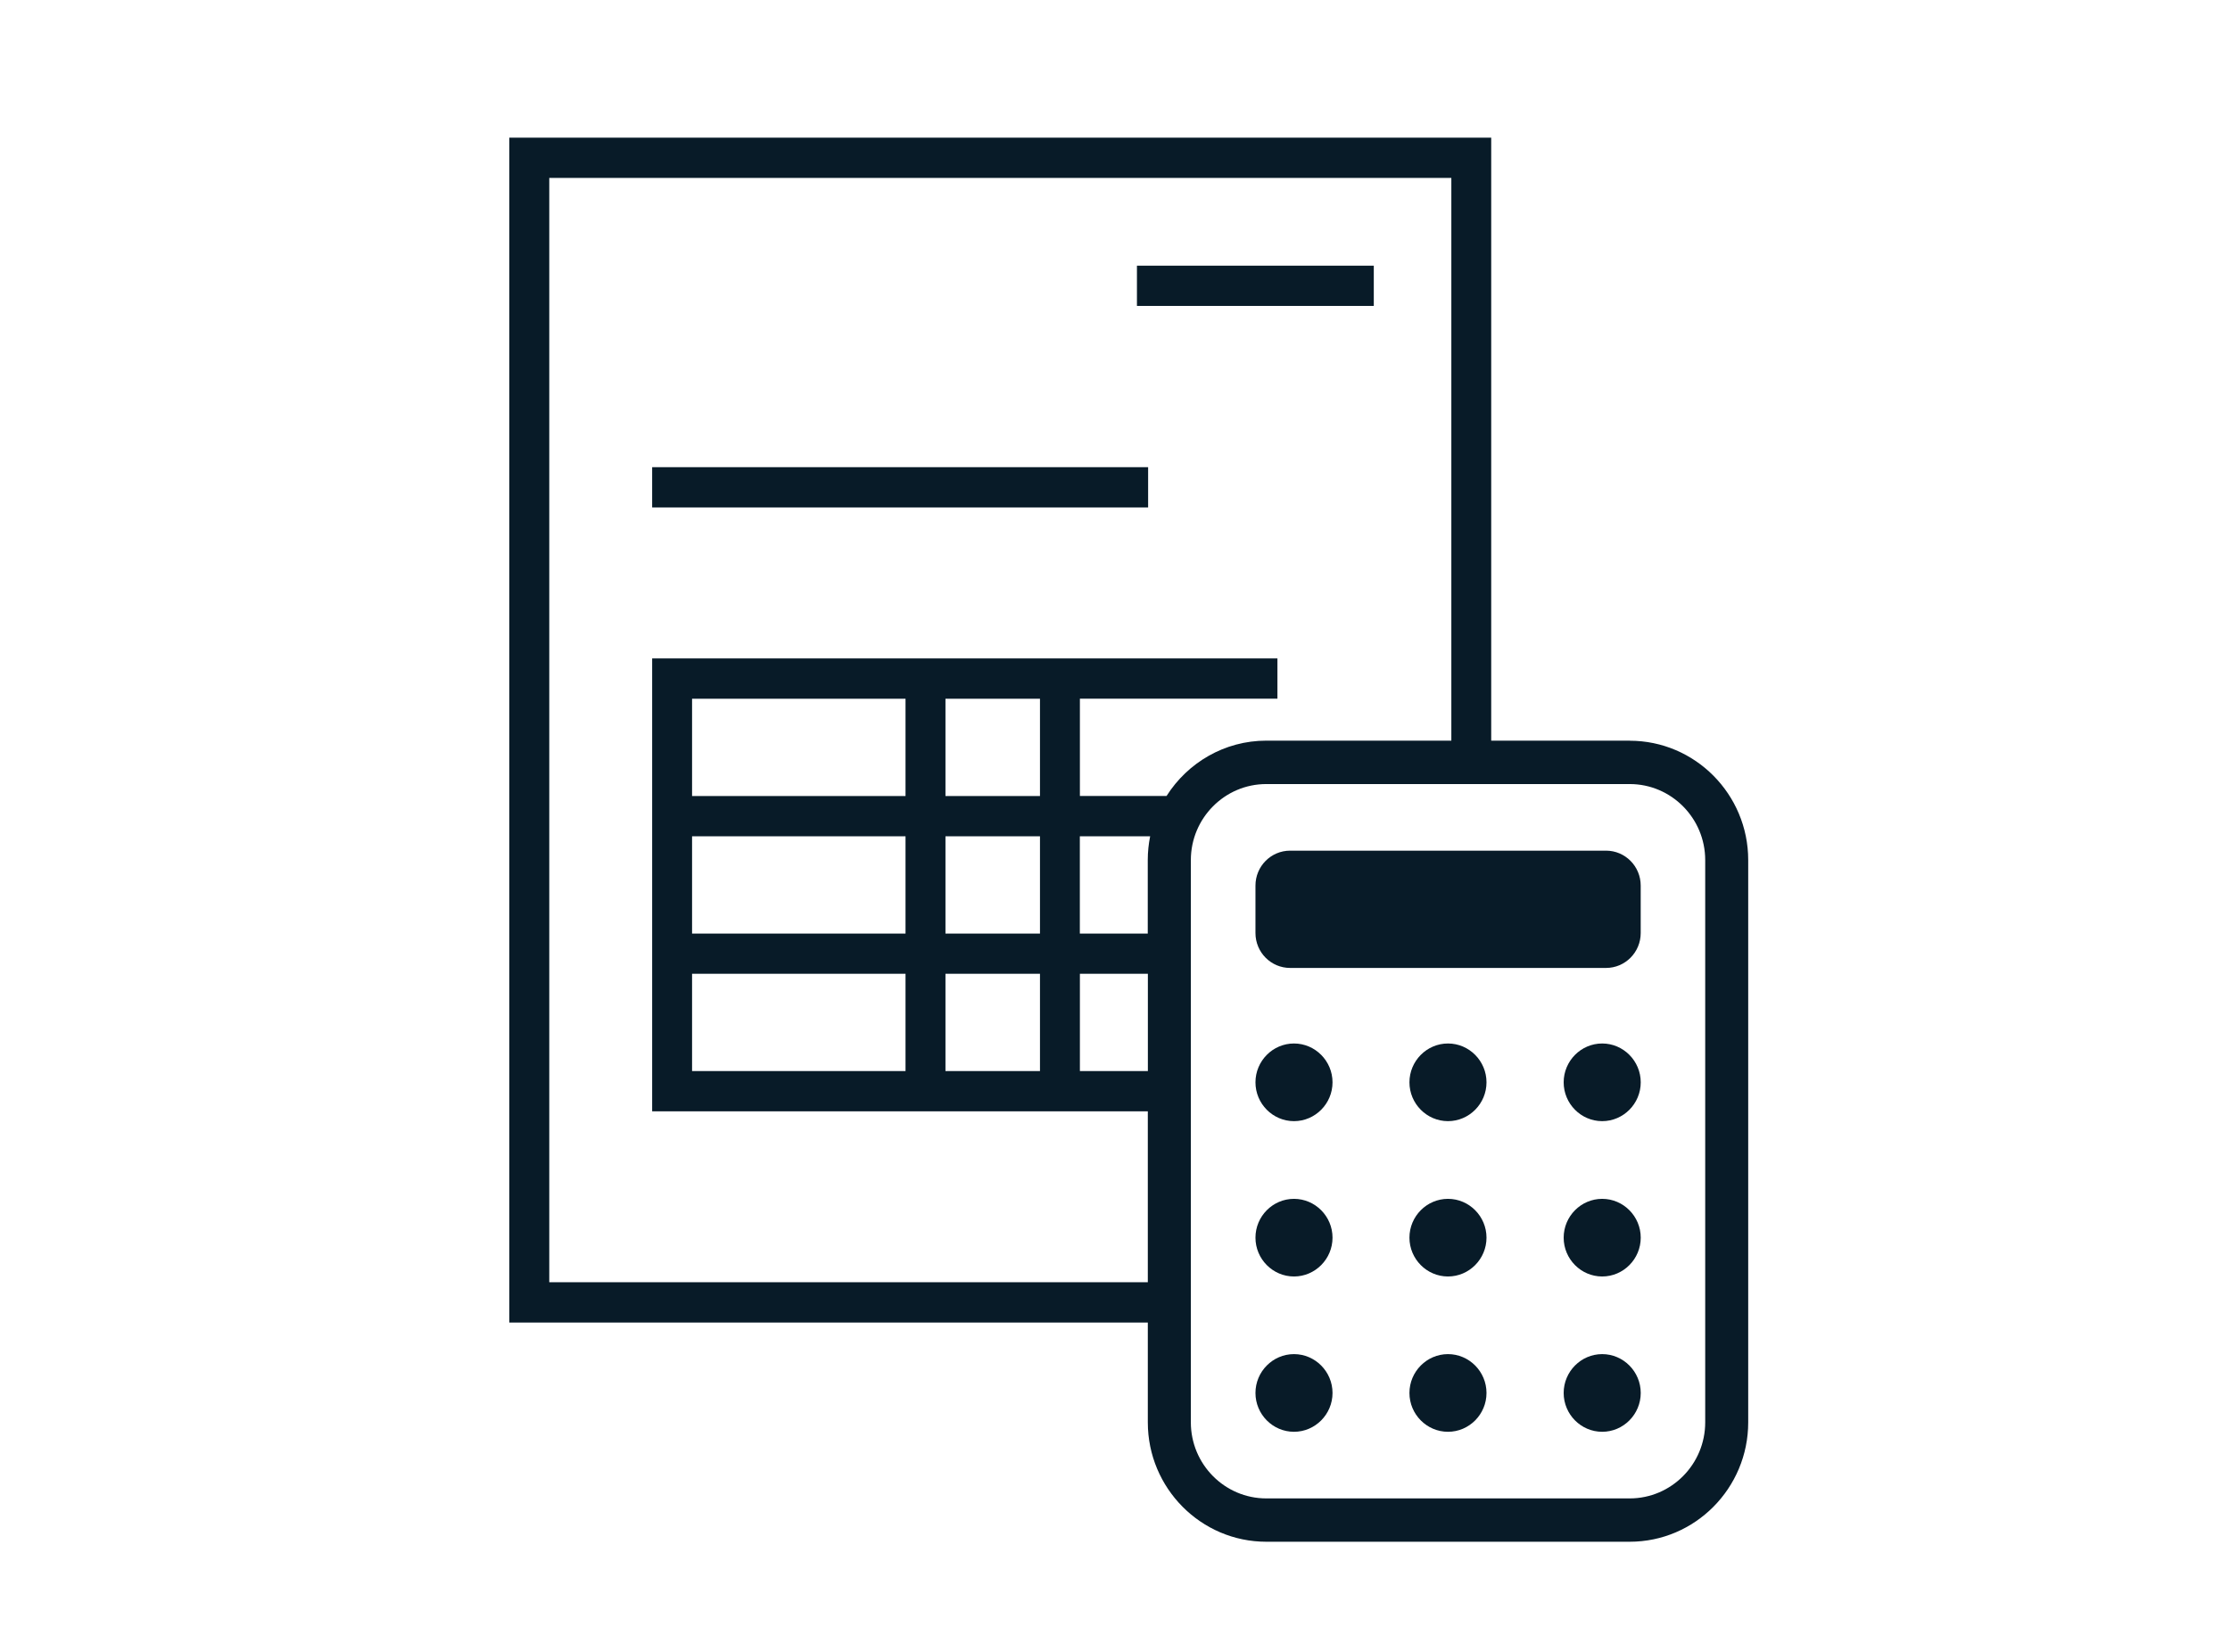
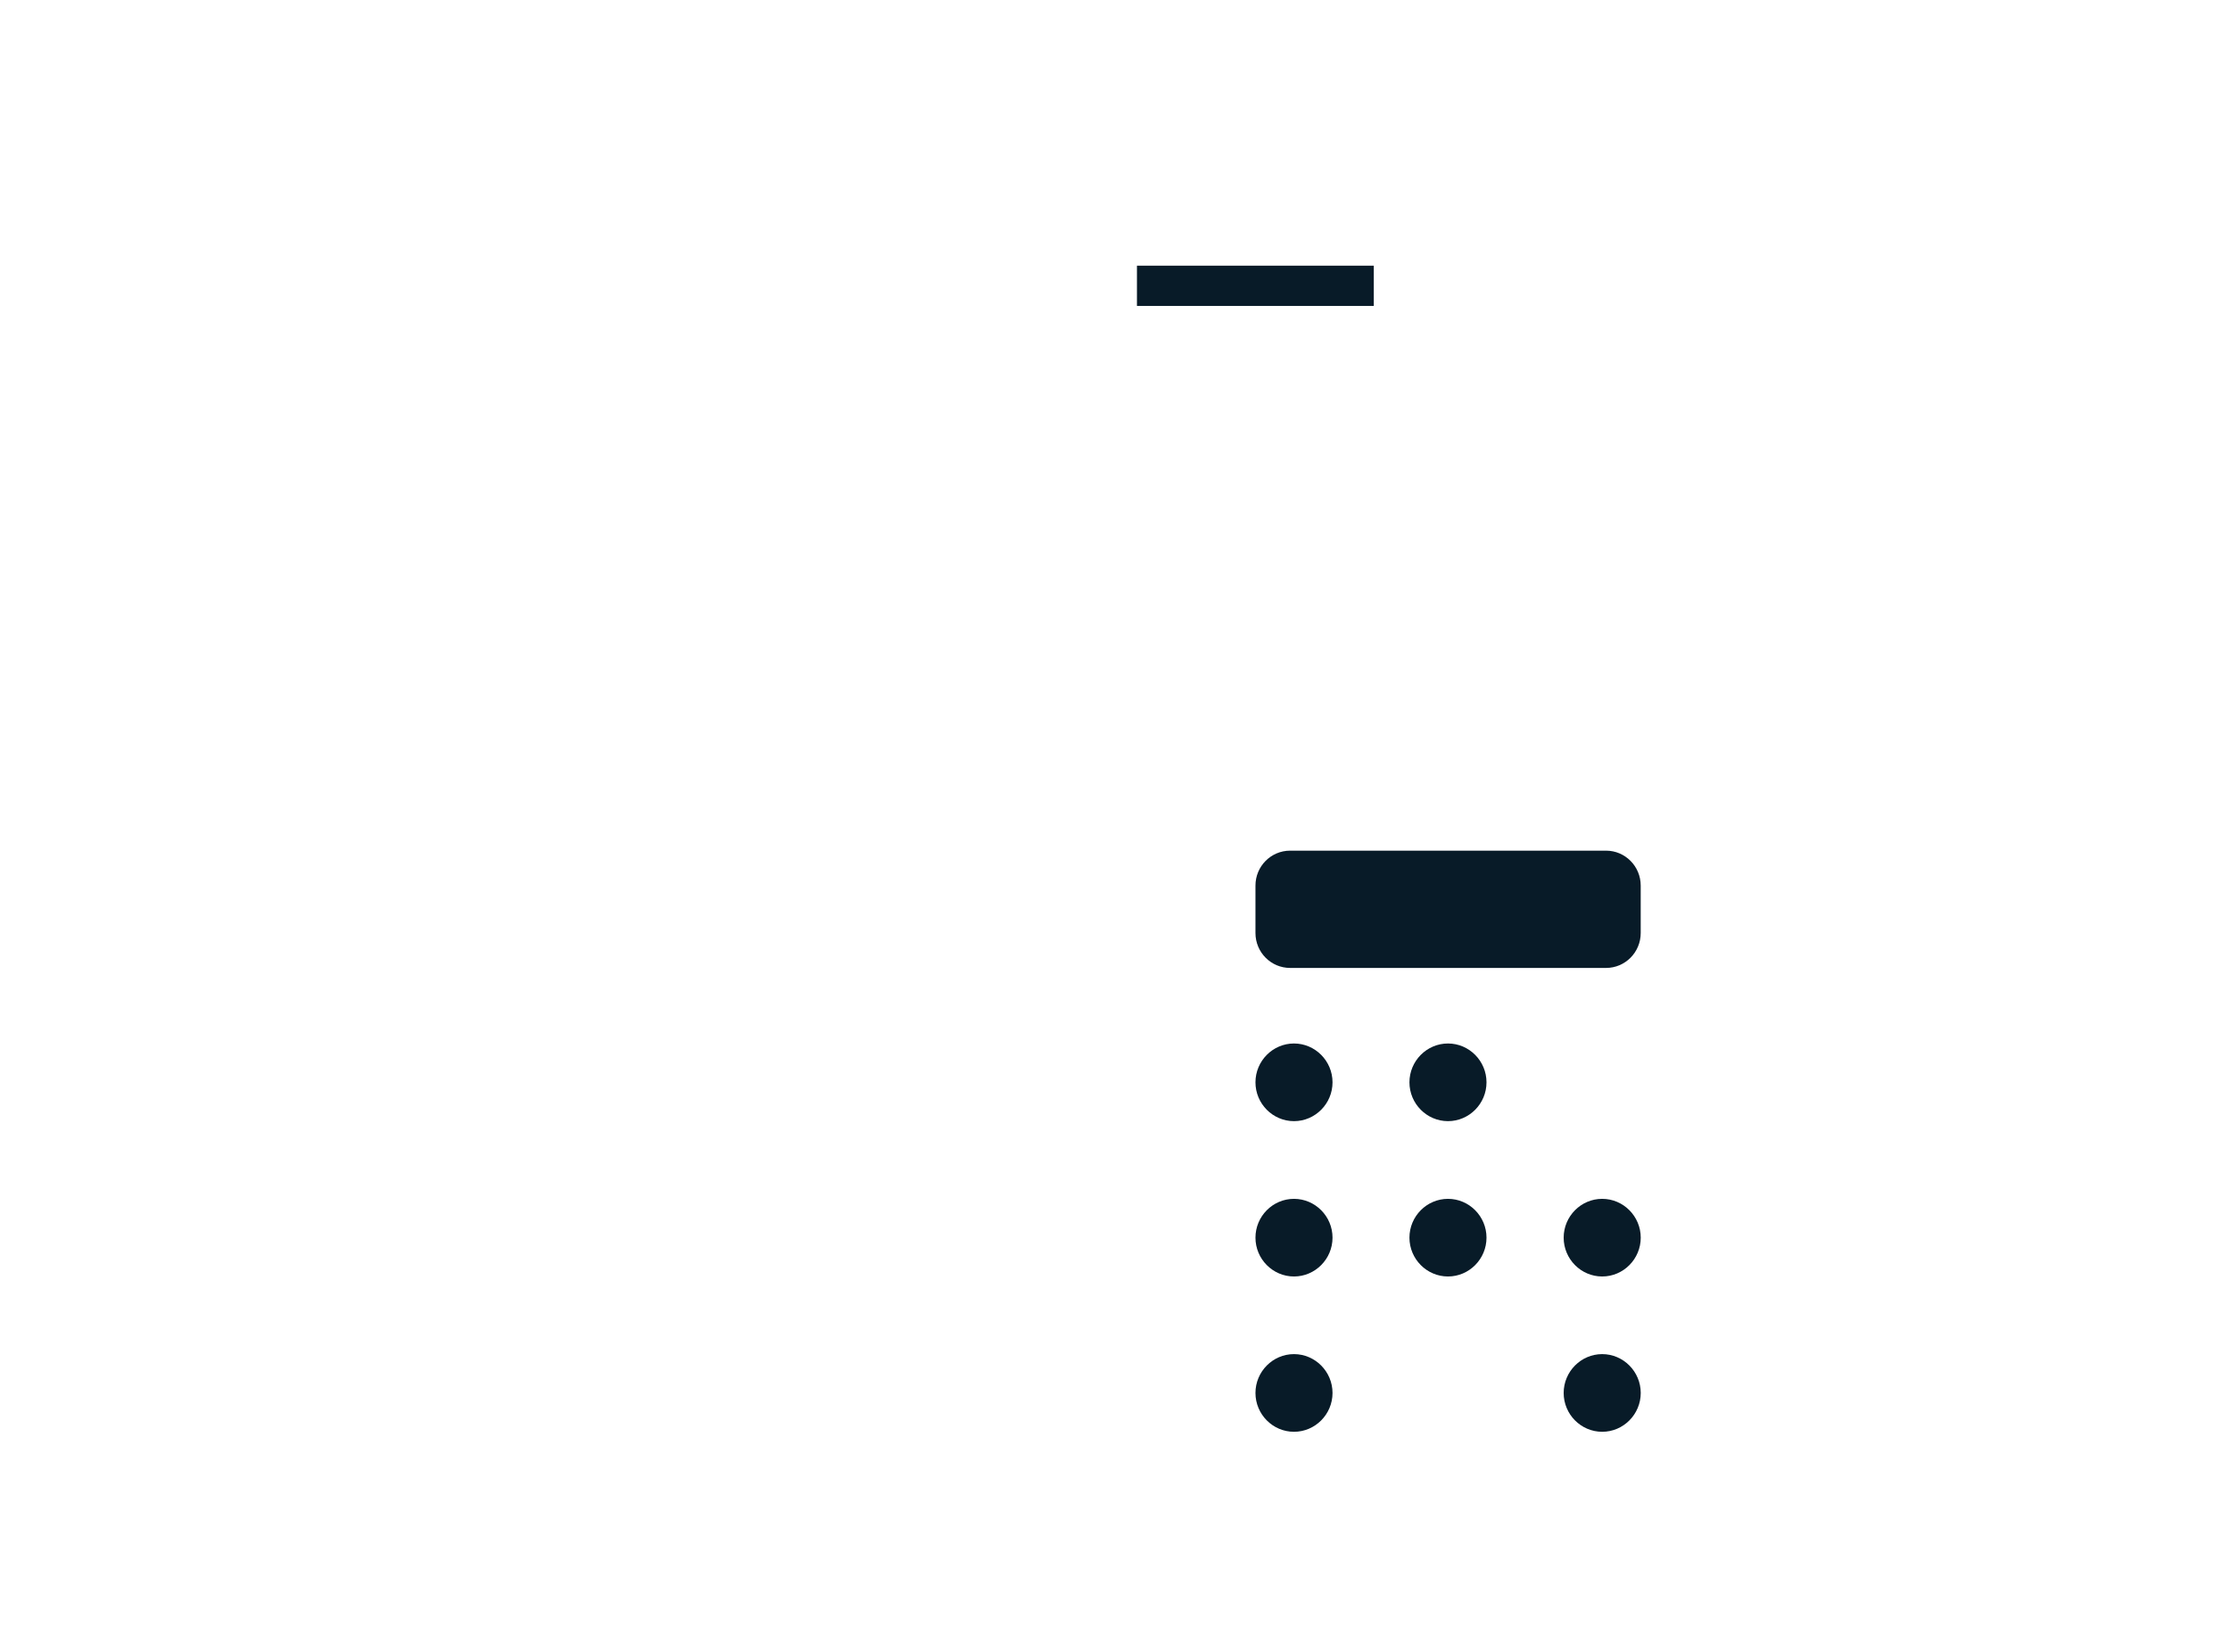
<svg xmlns="http://www.w3.org/2000/svg" width="81" height="60" viewBox="0 0 81 60" fill="none">
  <g clip-path="url(#clip0_3037_24845)">
-     <path d="M59.196 26.902H54.165V5H18.5V48.038H41.692V51.664C41.692 54.054 43.623 56 45.995 56H59.196C61.569 56 63.5 54.054 63.5 51.664V31.241C63.5 28.85 61.569 26.905 59.196 26.905V26.902ZM19.951 46.576V6.462H52.717V26.902H45.998C44.475 26.902 43.138 27.705 42.373 28.911H39.225V25.378H46.4V23.916H23.688V40.366H41.692V46.574H19.951V46.576ZM41.692 33.909H39.223V30.375H41.777C41.721 30.654 41.69 30.944 41.69 31.241V33.911L41.692 33.909ZM34.342 28.913V25.38H37.775V28.913H34.342ZM37.775 30.375V33.909H34.342V30.375H37.775ZM32.891 28.913H25.138V25.38H32.891V28.913ZM25.138 30.375H32.891V33.909H25.138V30.375ZM25.138 35.371H32.891V38.904H25.138V35.371ZM34.342 35.371H37.775V38.904H34.342V35.371ZM39.225 35.371H41.694V38.904H39.225V35.371ZM61.938 51.664C61.938 53.186 60.708 54.426 59.196 54.426H45.995C44.484 54.426 43.255 53.186 43.255 51.664V31.241C43.255 29.718 44.484 28.479 45.995 28.479H59.196C60.708 28.479 61.938 29.718 61.938 31.241V51.664Z" fill="#081B28" />
    <path d="M58.336 30.898H46.861C46.165 30.898 45.602 31.466 45.602 32.167V33.89C45.602 34.59 46.165 35.158 46.861 35.158H58.336C59.031 35.158 59.595 34.59 59.595 33.89V32.167C59.595 31.466 59.031 30.898 58.336 30.898Z" fill="#081B28" />
    <path d="M47.001 37.902C46.231 37.902 45.602 38.537 45.602 39.313C45.602 40.089 46.231 40.723 47.001 40.723C47.771 40.723 48.401 40.089 48.401 39.313C48.401 38.537 47.771 37.902 47.001 37.902Z" fill="#081B28" />
    <path d="M52.595 37.902C51.825 37.902 51.195 38.537 51.195 39.313C51.195 40.089 51.825 40.723 52.595 40.723C53.365 40.723 53.994 40.089 53.994 39.313C53.994 38.537 53.365 37.902 52.595 37.902Z" fill="#081B28" />
-     <path d="M58.196 37.902C57.426 37.902 56.797 38.537 56.797 39.313C56.797 40.089 57.426 40.723 58.196 40.723C58.967 40.723 59.596 40.089 59.596 39.313C59.596 38.537 58.967 37.902 58.196 37.902Z" fill="#081B28" />
    <path d="M47.001 43.545C46.231 43.545 45.602 44.179 45.602 44.955C45.602 45.731 46.231 46.365 47.001 46.365C47.771 46.365 48.401 45.731 48.401 44.955C48.401 44.179 47.771 43.545 47.001 43.545Z" fill="#081B28" />
    <path d="M52.595 43.545C51.825 43.545 51.195 44.179 51.195 44.955C51.195 45.731 51.825 46.365 52.595 46.365C53.365 46.365 53.994 45.731 53.994 44.955C53.994 44.179 53.365 43.545 52.595 43.545Z" fill="#081B28" />
    <path d="M58.196 43.545C57.426 43.545 56.797 44.179 56.797 44.955C56.797 45.731 57.426 46.365 58.196 46.365C58.967 46.365 59.596 45.731 59.596 44.955C59.596 44.179 58.967 43.545 58.196 43.545Z" fill="#081B28" />
    <path d="M47.001 49.185C46.231 49.185 45.602 49.82 45.602 50.596C45.602 51.372 46.231 52.006 47.001 52.006C47.771 52.006 48.401 51.372 48.401 50.596C48.401 49.82 47.771 49.185 47.001 49.185Z" fill="#081B28" />
-     <path d="M52.595 49.185C51.825 49.185 51.195 49.82 51.195 50.596C51.195 51.372 51.825 52.006 52.595 52.006C53.365 52.006 53.994 51.372 53.994 50.596C53.994 49.82 53.365 49.185 52.595 49.185Z" fill="#081B28" />
    <path d="M58.196 49.185C57.426 49.185 56.797 49.82 56.797 50.596C56.797 51.372 57.426 52.006 58.196 52.006C58.967 52.006 59.596 51.372 59.596 50.596C59.596 49.82 58.967 49.185 58.196 49.185Z" fill="#081B28" />
-     <path d="M41.703 16.969H23.688V18.431H41.703V16.969Z" fill="#081B28" />
-     <path d="M49.9 9.65H41.297V11.112H49.9V9.65Z" fill="#081B28" />
+     <path d="M49.9 9.65H41.297V11.112H49.9V9.65" fill="#081B28" />
  </g>
  <defs>
    <clipPath id="clip0_3037_24845">
      <rect width="45" height="51" fill="white" transform="translate(18.5 5)" />
    </clipPath>
  </defs>
</svg>